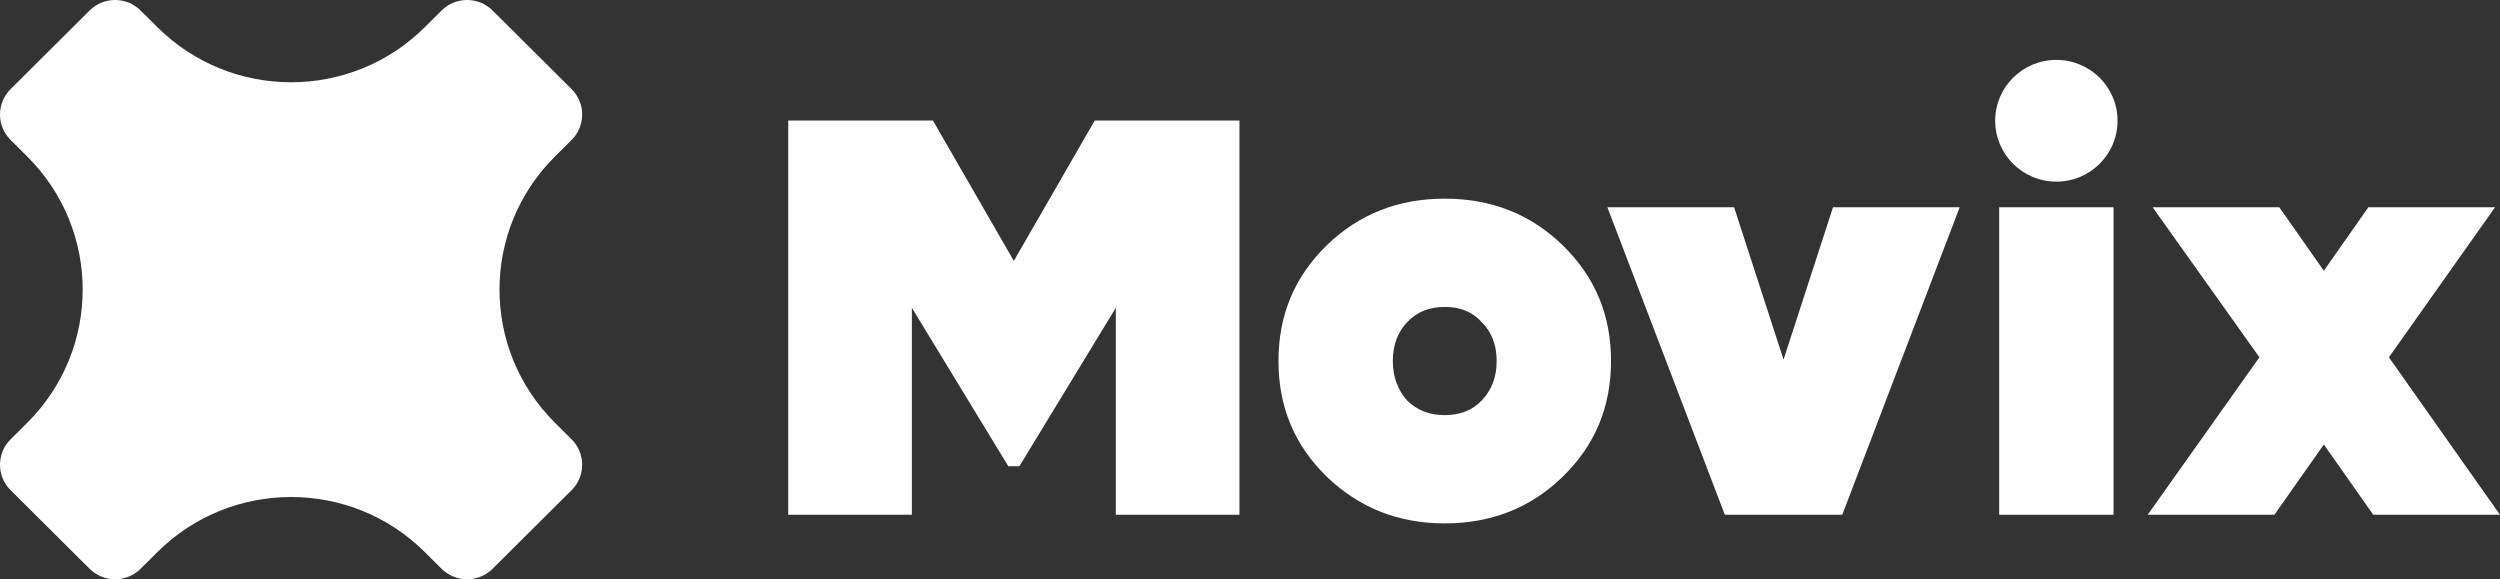
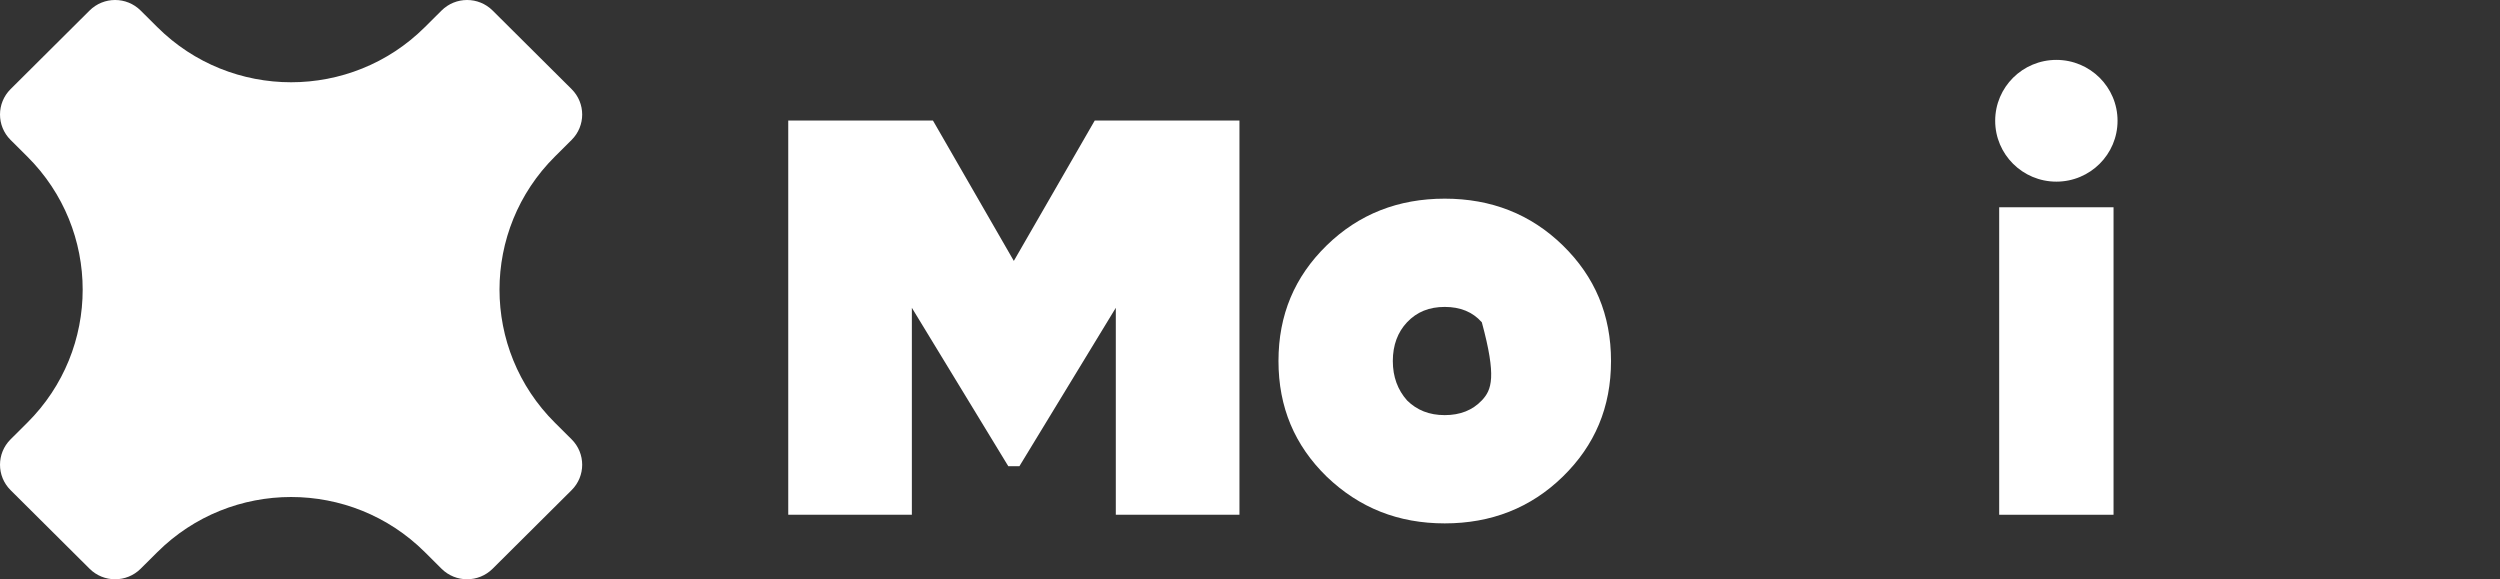
<svg xmlns="http://www.w3.org/2000/svg" width="164" height="38" viewBox="0 0 164 38" fill="none">
  <rect x="0" y="0" width="164" height="38" fill="#333333" stroke="none" />
  <path fill-rule="evenodd" clip-rule="evenodd" d="M9.225 37.31C8.301 38.23 6.801 38.23 5.877 37.31L0.694 32.153C-0.231 31.233 -0.231 29.741 0.694 28.821L1.789 27.731C6.635 22.909 6.635 15.091 1.789 10.269L0.694 9.179C-0.231 8.259 -0.231 6.767 0.694 5.847L5.877 0.69C6.801 -0.23 8.301 -0.23 9.225 0.69L10.321 1.78C15.167 6.602 23.025 6.602 27.871 1.78L28.967 0.69C29.891 -0.23 31.39 -0.23 32.315 0.69L37.498 5.847C38.423 6.767 38.423 8.259 37.498 9.179L36.403 10.269C31.556 15.091 31.556 22.909 36.403 27.731L37.498 28.821C38.423 29.741 38.423 31.233 37.498 32.153L32.315 37.31C31.39 38.23 29.891 38.23 28.966 37.31L27.871 36.22C23.025 31.398 15.167 31.398 10.321 36.22L9.225 37.31Z" fill="white" />
-   <path fill-rule="evenodd" clip-rule="evenodd" d="M156.712 23.439L163.675 13.597H155.362L152.443 17.762L149.524 13.597H141.213L148.218 23.439L140.889 33.768H149.201L152.443 29.158L155.687 33.768H163.999L156.712 23.439Z" fill="white" />
  <path fill-rule="evenodd" clip-rule="evenodd" d="M138.648 33.768V13.597H131.147V33.768H138.648Z" fill="white" />
-   <path fill-rule="evenodd" clip-rule="evenodd" d="M117.001 23.591L113.757 13.597H105.444L113.149 33.768H120.852L128.555 13.597H120.245L117.001 23.591Z" fill="white" />
-   <path fill-rule="evenodd" clip-rule="evenodd" d="M92.301 26.266C91.694 25.578 91.369 24.731 91.369 23.682C91.369 22.634 91.694 21.788 92.301 21.142C92.95 20.456 93.762 20.134 94.775 20.134C95.788 20.134 96.6 20.456 97.208 21.142C97.857 21.788 98.181 22.634 98.181 23.682C98.181 24.731 97.857 25.578 97.208 26.266C96.6 26.909 95.788 27.232 94.775 27.232C93.762 27.232 92.95 26.909 92.301 26.266ZM94.775 34.334C97.815 34.334 100.41 33.325 102.52 31.267C104.628 29.209 105.683 26.709 105.683 23.682C105.683 20.657 104.628 18.156 102.52 16.098C100.41 14.04 97.815 13.032 94.775 13.032C91.735 13.032 89.141 14.04 87.031 16.098C84.923 18.156 83.868 20.657 83.868 23.682C83.868 26.709 84.923 29.209 87.031 31.267C89.18 33.325 91.735 34.334 94.775 34.334Z" fill="white" />
+   <path fill-rule="evenodd" clip-rule="evenodd" d="M92.301 26.266C91.694 25.578 91.369 24.731 91.369 23.682C91.369 22.634 91.694 21.788 92.301 21.142C92.95 20.456 93.762 20.134 94.775 20.134C95.788 20.134 96.6 20.456 97.208 21.142C98.181 24.731 97.857 25.578 97.208 26.266C96.6 26.909 95.788 27.232 94.775 27.232C93.762 27.232 92.95 26.909 92.301 26.266ZM94.775 34.334C97.815 34.334 100.41 33.325 102.52 31.267C104.628 29.209 105.683 26.709 105.683 23.682C105.683 20.657 104.628 18.156 102.52 16.098C100.41 14.04 97.815 13.032 94.775 13.032C91.735 13.032 89.141 14.04 87.031 16.098C84.923 18.156 83.868 20.657 83.868 23.682C83.868 26.709 84.923 29.209 87.031 31.267C89.18 33.325 91.735 34.334 94.775 34.334Z" fill="white" />
  <path fill-rule="evenodd" clip-rule="evenodd" d="M71.814 7.908L66.507 17.116L61.202 7.908H51.709V33.768H59.818V20.192L66.143 30.582H66.874L73.197 20.192V33.768H81.308V7.908H71.814Z" fill="white" />
  <path d="M134.898 11.916C137.114 11.916 138.911 10.128 138.911 7.923C138.911 5.717 137.114 3.929 134.898 3.929C132.681 3.929 130.884 5.717 130.884 7.923C130.884 10.128 132.681 11.916 134.898 11.916Z" fill="white" />
</svg>